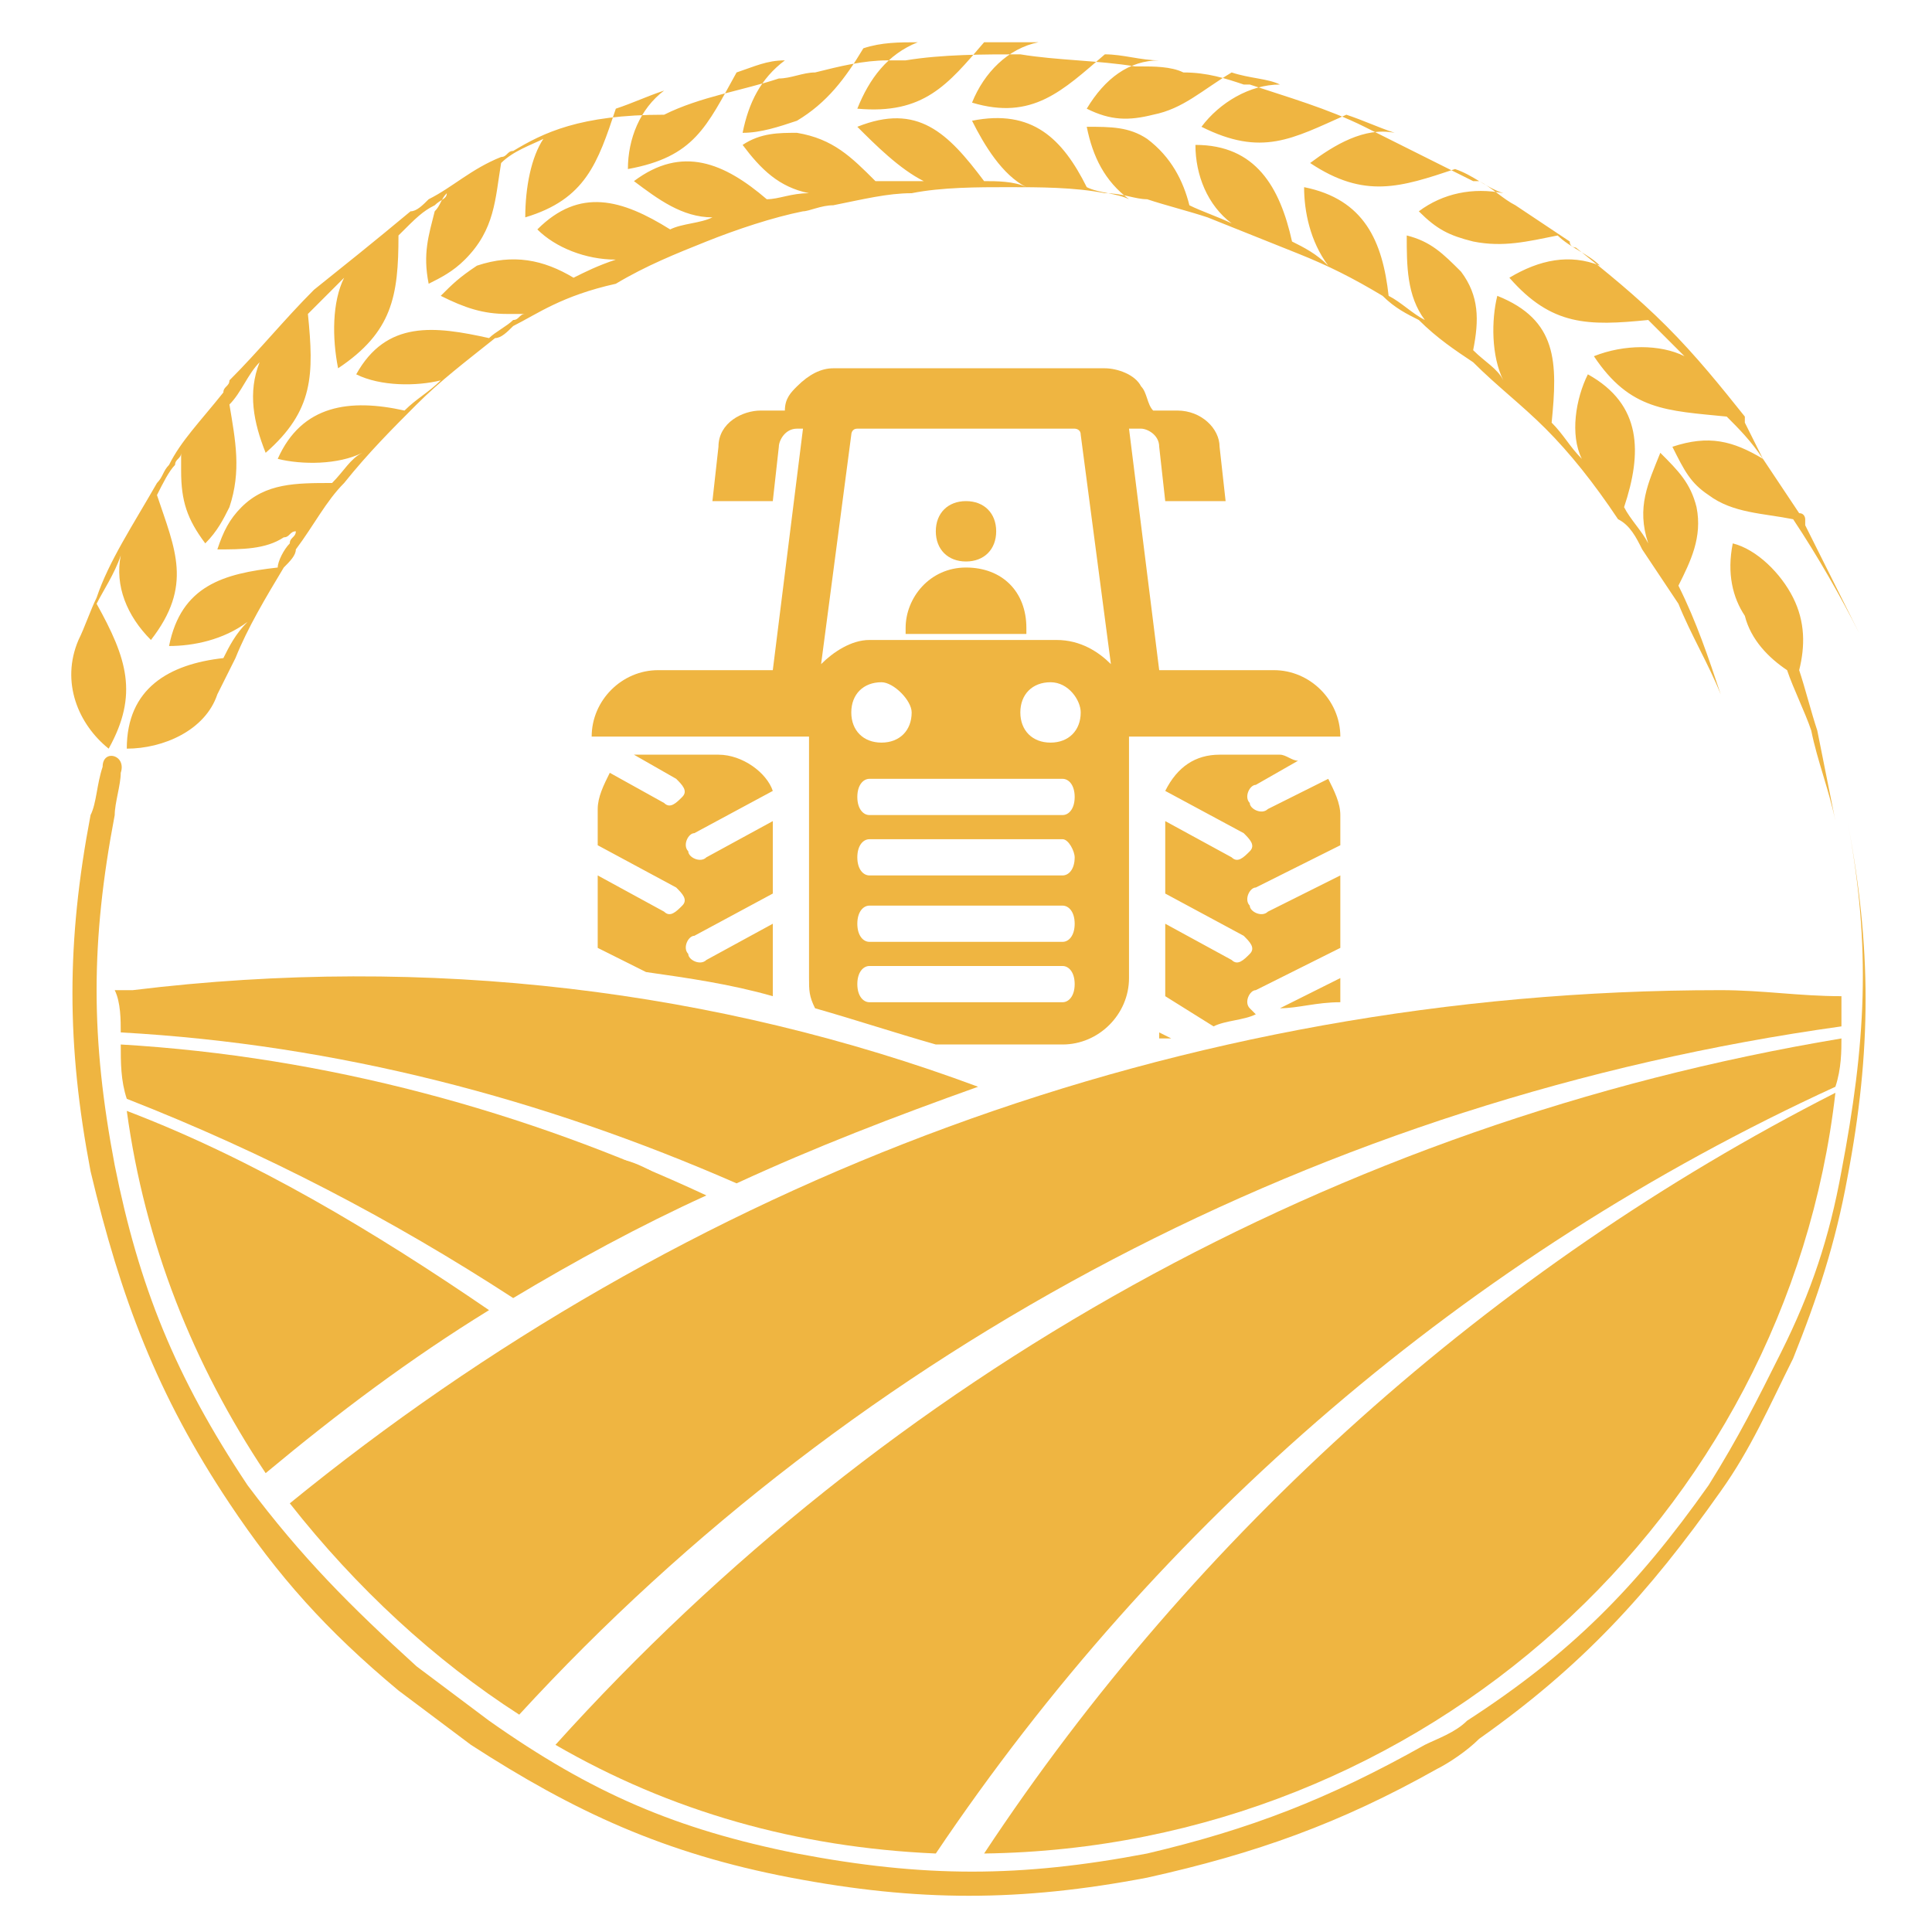
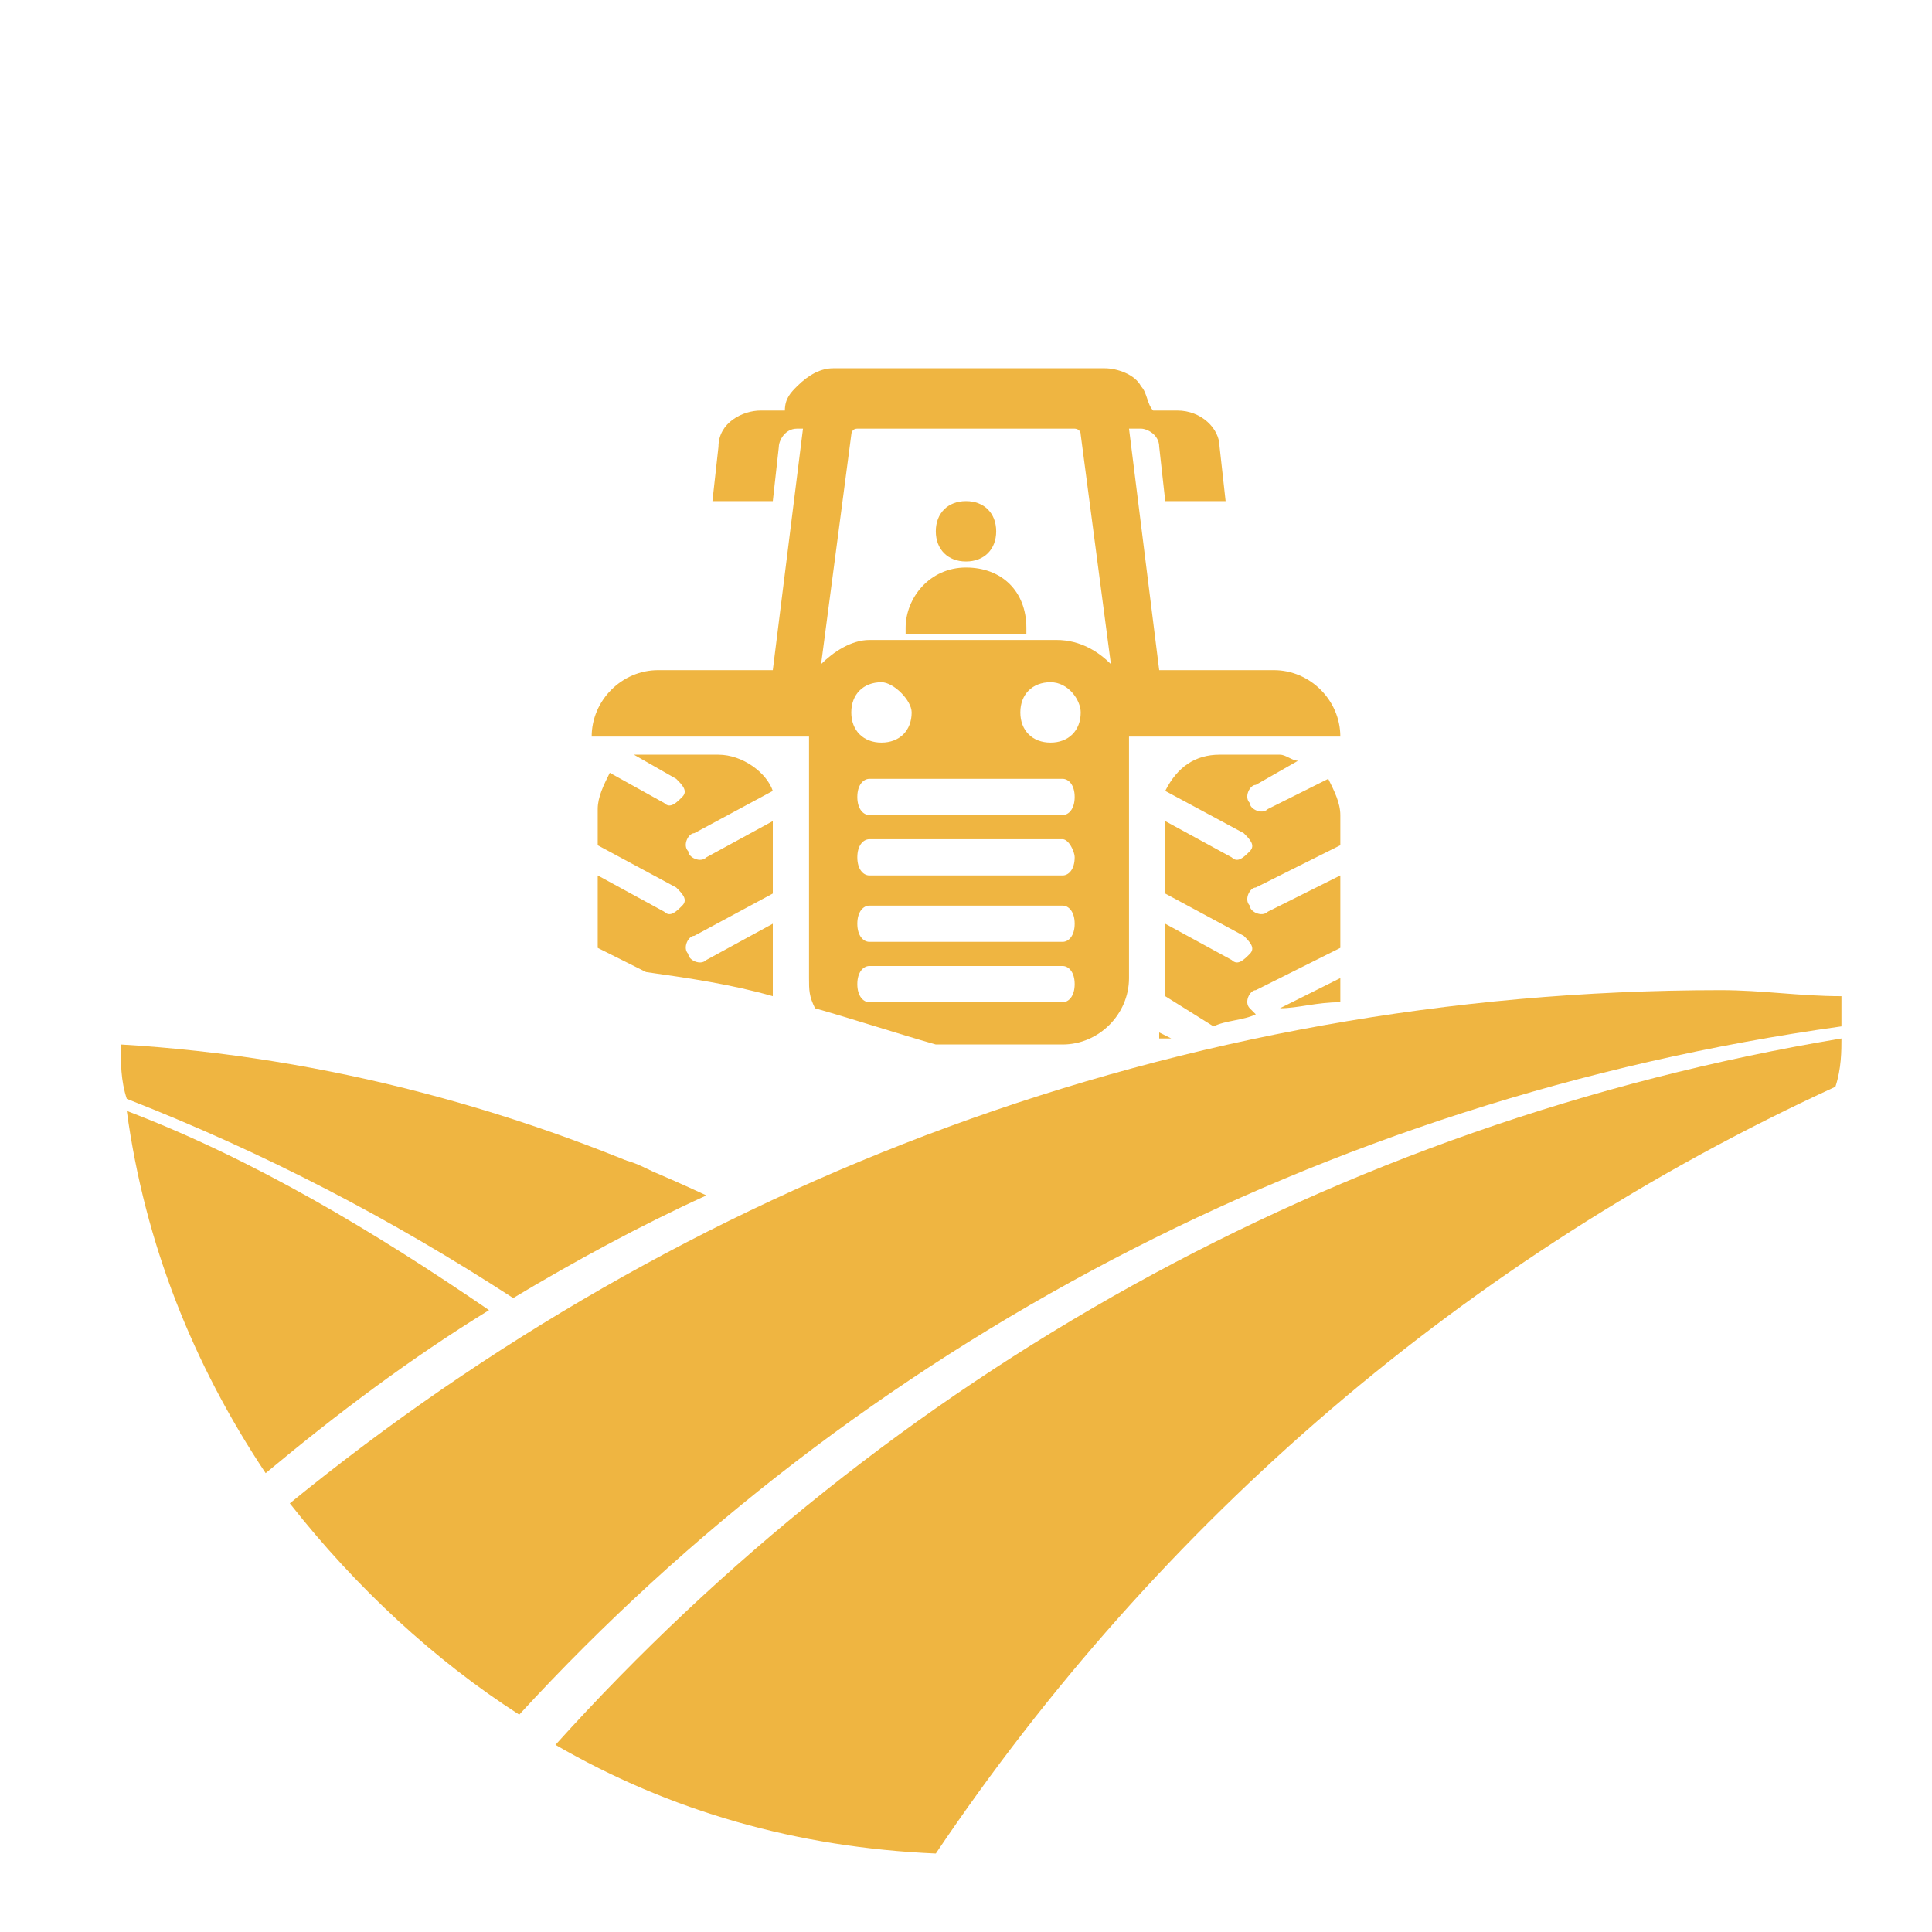
<svg xmlns="http://www.w3.org/2000/svg" version="1.1" id="Layer_1" x="0px" y="0px" width="32px" height="32px" viewBox="0 0 32 32" style="enable-background:new 0 0 32 32;" xml:space="preserve">
  <style type="text/css">
	.st0{fill-rule:evenodd;clip-rule:evenodd;fill:#EFB541;}
</style>
  <g>
    <g>
      <g>
        <g>
          <path class="st0" d="M18.7,7.1l0.5,4h1.9c0.6,0,1.1,0.5,1.1,1.1v0h-3.5v4c0,0.6-0.5,1.1-1.1,1.1h-2.1c-0.7-0.2-1.3-0.4-2-0.6      c-0.1-0.2-0.1-0.3-0.1-0.5v-4H9.8v0c0-0.6,0.5-1.1,1.1-1.1h1.9l0.5-4h-0.1c-0.2,0-0.3,0.2-0.3,0.3l-0.1,0.9h-1l0.1-0.9      c0-0.4,0.4-0.6,0.7-0.6h0.4c0-0.2,0.1-0.3,0.2-0.4c0.2-0.2,0.4-0.3,0.6-0.3h4.5c0.2,0,0.5,0.1,0.6,0.3C19,6.5,19,6.7,19.1,6.8      h0.4c0.4,0,0.7,0.3,0.7,0.6l0.1,0.9h-1l-0.1-0.9c0-0.2-0.2-0.3-0.3-0.3H18.7L18.7,7.1z M18.4,11l-0.5-3.8c0-0.1-0.1-0.1-0.1-0.1      h-3.6c-0.1,0-0.1,0.1-0.1,0.1L13.6,11c0.2-0.2,0.5-0.4,0.8-0.4h3.1C17.9,10.6,18.2,10.8,18.4,11L18.4,11z M17.6,12.9h-3.2      c-0.1,0-0.2,0.1-0.2,0.3v0c0,0.2,0.1,0.3,0.2,0.3h3.2c0.1,0,0.2-0.1,0.2-0.3v0C17.8,13,17.7,12.9,17.6,12.9L17.6,12.9z       M17.6,13.9h-3.2c-0.1,0-0.2,0.1-0.2,0.3l0,0c0,0.2,0.1,0.3,0.2,0.3h3.2c0.1,0,0.2-0.1,0.2-0.3l0,0      C17.8,14.1,17.7,13.9,17.6,13.9L17.6,13.9z M17.6,15h-3.2c-0.1,0-0.2,0.1-0.2,0.3l0,0c0,0.2,0.1,0.3,0.2,0.3h3.2      c0.1,0,0.2-0.1,0.2-0.3l0,0C17.8,15.1,17.7,15,17.6,15L17.6,15z M17.6,16h-3.2c-0.1,0-0.2,0.1-0.2,0.3l0,0      c0,0.2,0.1,0.3,0.2,0.3h3.2c0.1,0,0.2-0.1,0.2-0.3l0,0C17.8,16.1,17.7,16,17.6,16L17.6,16z M14.6,11.3c-0.3,0-0.5,0.2-0.5,0.5      c0,0.3,0.2,0.5,0.5,0.5c0.3,0,0.5-0.2,0.5-0.5C15.1,11.6,14.8,11.3,14.6,11.3L14.6,11.3z M17.4,11.3c-0.3,0-0.5,0.2-0.5,0.5      c0,0.3,0.2,0.5,0.5,0.5c0.3,0,0.5-0.2,0.5-0.5C17.9,11.6,17.7,11.3,17.4,11.3L17.4,11.3z M10.8,12.5c-0.1,0-0.2,0-0.3,0l0.7,0.4      c0.1,0.1,0.2,0.2,0.1,0.3l0,0c-0.1,0.1-0.2,0.2-0.3,0.1l-0.9-0.5c-0.1,0.2-0.2,0.4-0.2,0.6V14l1.3,0.7c0.1,0.1,0.2,0.2,0.1,0.3      v0c-0.1,0.1-0.2,0.2-0.3,0.1l-1.1-0.6v1.2l0.8,0.4c0.7,0.1,1.4,0.2,2.1,0.4l0,0v-1.2l-1.1,0.6c-0.1,0.1-0.3,0-0.3-0.1l0,0      c-0.1-0.1,0-0.3,0.1-0.3l1.3-0.7v-1.2l-1.1,0.6c-0.1,0.1-0.3,0-0.3-0.1l0,0c-0.1-0.1,0-0.3,0.1-0.3l1.3-0.7      c-0.1-0.3-0.5-0.6-0.9-0.6H10.8L10.8,12.5z M10.8,19.4c-0.2,0-0.4-0.1-0.6-0.2C10.4,19.2,10.6,19.3,10.8,19.4L10.8,19.4z       M21.2,12.5h-1c-0.4,0-0.7,0.2-0.9,0.6l1.3,0.7c0.1,0.1,0.2,0.2,0.1,0.3l0,0c-0.1,0.1-0.2,0.2-0.3,0.1l-1.1-0.6v1.2l1.3,0.7      c0.1,0.1,0.2,0.2,0.1,0.3l0,0c-0.1,0.1-0.2,0.2-0.3,0.1l-1.1-0.6v1.2l0.8,0.5c0.2-0.1,0.5-0.1,0.7-0.2c0,0-0.1-0.1-0.1-0.1v0      c-0.1-0.1,0-0.3,0.1-0.3l1.4-0.7v-1.2L21,15.1c-0.1,0.1-0.3,0-0.3-0.1v0c-0.1-0.1,0-0.3,0.1-0.3l1.4-0.7v-0.5      c0-0.2-0.1-0.4-0.2-0.6L21,13.4c-0.1,0.1-0.3,0-0.3-0.1l0,0c-0.1-0.1,0-0.3,0.1-0.3l0.7-0.4C21.4,12.6,21.3,12.5,21.2,12.5      L21.2,12.5z M19.4,17.2l-0.2-0.1v0.1C19.3,17.2,19.4,17.2,19.4,17.2L19.4,17.2z M22.2,16.6v-0.4l-1,0.5      C21.5,16.7,21.8,16.6,22.2,16.6L22.2,16.6z M16,9.4c-0.6,0-1,0.5-1,1c0,0,0,0,0,0.1h2c0,0,0,0,0-0.1C17,9.8,16.6,9.4,16,9.4      L16,9.4z M16,8.3c-0.3,0-0.5,0.2-0.5,0.5c0,0.3,0.2,0.5,0.5,0.5c0.3,0,0.5-0.2,0.5-0.5C16.5,8.5,16.3,8.3,16,8.3z" />
        </g>
      </g>
      <g>
        <g>
-           <path class="st0" d="M27.5,7.5C27.8,7.8,28,8,28.1,8.4c0.1,0.5-0.1,0.9-0.3,1.3c0.3,0.6,0.5,1.2,0.7,1.8c-0.2-0.5-0.5-1-0.7-1.5      c-0.2-0.3-0.4-0.6-0.6-0.9c-0.1-0.2-0.2-0.4-0.4-0.5l0,0l0,0l0,0l0,0l0,0l0,0l0,0l0,0l0,0l0,0l0,0l0,0l0,0l0,0l0,0l0,0l0,0l0,0      l0,0l0,0l0,0l0,0l0,0l0,0l0,0l0,0l0,0l0,0l0,0l0,0l0,0l0,0l0,0l0,0l0,0l0,0l0,0l0,0l0,0l0,0l0,0l0,0l0,0l0,0l0,0l0,0l0,0l0,0      l0,0l0,0l0,0l0,0l0,0l0,0l0,0l0,0l0,0l0,0l0,0l0,0l0,0l0,0l0,0l0,0C26.4,8,26,7.5,25.6,7.1l0,0l0,0l0,0l0,0l0,0l0,0l0,0l0,0l0,0      l0,0l0,0l0,0l0,0l0,0l0,0l0,0l0,0l0,0l0,0l0,0l0,0l0,0l0,0l0,0l0,0l0,0l0,0l0,0l0,0l0,0l0,0l0,0l0,0l0,0l0,0l0,0l0,0l0,0l0,0      l0,0l0,0l0,0l0,0l0,0l0,0l0,0l0,0l0,0l0,0l0,0l0,0l0,0c-0.4-0.4-0.8-0.7-1.2-1.1l0,0c-0.3-0.2-0.6-0.4-0.9-0.7      c-0.2-0.1-0.4-0.2-0.6-0.4l0,0l0,0l0,0l0,0l0,0l0,0l0,0l0,0l0,0l0,0l0,0l0,0l0,0l0,0l0,0l0,0l0,0l0,0l0,0l0,0l0,0l0,0l0,0l0,0      l0,0l0,0l0,0l0,0l0,0l0,0l0,0l0,0l0,0l0,0l0,0l0,0l0,0l0,0l0,0l0,0l0,0l0,0l0,0l0,0l0,0l0,0l0,0l0,0l0,0l0,0l0,0l0,0l0,0l0,0      l0,0l0,0l0,0l0,0l0,0l0,0l0,0l0,0l0,0l0,0l0,0c-0.5-0.3-0.9-0.5-1.4-0.7l0,0l0,0l0,0l0,0l0,0l0,0l0,0l0,0l0,0l0,0l0,0l0,0l0,0      l0,0l0,0l0,0l0,0l0,0l0,0l0,0l0,0l0,0l0,0l0,0l0,0l0,0l0,0l0,0l0,0l0,0l0,0l0,0l0,0l0,0l0,0l0,0l0,0l0,0l0,0l0,0l0,0l0,0l0,0      l0,0l0,0l0,0l0,0l0,0l0,0l0,0l0,0l0,0l0,0l0,0l0,0l0,0l0,0l0,0l0,0l0,0l0,0l0,0l0,0l0,0l0,0l0,0l0,0c-0.5-0.2-1-0.4-1.5-0.6l0,0      l0,0c-0.3-0.1-0.7-0.2-1-0.3c-0.2,0-0.4-0.1-0.7-0.1l0,0l0,0l0,0l0,0l0,0l0,0l0,0l0,0l0,0l0,0l0,0l0,0l0,0l0,0l0,0l0,0l0,0l0,0      l0,0l0,0l0,0l0,0l0,0l0,0l0,0l0,0l0,0l0,0l0,0l0,0l0,0l0,0l0,0l0,0l0,0l0,0l0,0l0,0l0,0l0,0l0,0l0,0l0,0l0,0l0,0l0,0l0,0l0,0      l0,0l0,0l0,0l0,0c-0.5-0.1-1.1-0.1-1.6-0.1l0,0l0,0l0,0l0,0h0l0,0h0l0,0h0l0,0h0l0,0h0l0,0h0l0,0h0l0,0h0l0,0h0l0,0h0l0,0h0l0,0      h0l0,0h0l0,0h0l0,0h0l0,0h0l0,0h0l0,0h0l0,0h0l0,0h0l0,0h0l0,0h0l0,0h0l0,0h0l0,0h0h0c-0.5,0-1.1,0-1.6,0.1      c-0.4,0-0.8,0.1-1.3,0.2c-0.2,0-0.4,0.1-0.5,0.1l0,0l0,0l0,0l0,0l0,0l0,0l0,0l0,0l0,0l0,0l0,0l0,0l0,0l0,0l0,0l0,0l0,0l0,0l0,0      l0,0l0,0l0,0l0,0l0,0l0,0l0,0l0,0l0,0l0,0l0,0l0,0l0,0l0,0l0,0l0,0l0,0l0,0l0,0l0,0l0,0l0,0l0,0l0,0l0,0l0,0l0,0l0,0l0,0l0,0      l0,0l0,0l0,0l0,0l0,0l0,0l0,0c-0.5,0.1-1.1,0.3-1.6,0.5l0,0l0,0l0,0l0,0l0,0l0,0l0,0l0,0l0,0l0,0l0,0l0,0l0,0l0,0l0,0l0,0l0,0      c-0.5,0.2-1,0.4-1.5,0.7C9.3,4.9,8.9,5.2,8.5,5.4C8.4,5.5,8.3,5.6,8.2,5.6l0,0l0,0l0,0l0,0l0,0l0,0l0,0l0,0l0,0l0,0l0,0l0,0l0,0      l0,0l0,0l0,0l0,0l0,0l0,0l0,0l0,0l0,0l0,0l0,0l0,0l0,0l0,0l0,0l0,0l0,0l0,0v0l0,0l0,0l0,0l0,0l0,0l0,0l0,0l0,0l0,0l0,0l0,0l0,0      l0,0l0,0l0,0l0,0l0,0l0,0l0,0l0,0l0,0l0,0l0,0l0,0l0,0l0,0l0,0l0,0C7.7,6,7.3,6.3,6.9,6.7l0,0l0,0l0,0l0,0l0,0l0,0l0,0l0,0l0,0      l0,0l0,0l0,0l0,0l0,0l0,0l0,0l0,0l0,0l0,0l0,0l0,0l0,0l0,0l0,0l0,0l0,0l0,0l0,0l0,0l0,0l0,0l0,0l0,0l0,0l0,0l0,0l0,0l0,0l0,0      l0,0l0,0l0,0l0,0l0,0l0,0l0,0l0,0l0,0l0,0l0,0l0,0l0,0l0,0l0,0l0,0l0,0l0,0l0,0l0,0l0,0l0,0l0,0l0,0l0,0l0,0l0,0      C6.5,7.1,6.1,7.5,5.7,8C5.4,8.3,5.2,8.7,4.9,9.1C4.9,9.2,4.8,9.3,4.7,9.4l0,0l0,0l0,0l0,0l0,0l0,0l0,0l0,0l0,0l0,0l0,0l0,0l0,0      l0,0l0,0l0,0l0,0l0,0l0,0l0,0l0,0l0,0l0,0l0,0l0,0l0,0l0,0l0,0l0,0l0,0l0,0l0,0l0,0l0,0l0,0l0,0l0,0l0,0l0,0l0,0l0,0l0,0l0,0      l0,0l0,0l0,0l0,0l0,0l0,0l0,0l0,0l0,0l0,0l0,0l0,0l0,0l0,0l0,0l0,0l0,0l0,0l0,0l0,0l0,0l0,0l0,0l0,0l0,0l0,0l0,0      c-0.3,0.5-0.6,1-0.8,1.5c0,0,0,0,0,0c0,0,0,0,0,0c-0.1,0.2-0.2,0.4-0.3,0.6c-0.2,0.6-0.9,0.9-1.5,0.9c0-1,0.7-1.4,1.6-1.5      c0.1-0.2,0.2-0.4,0.4-0.6c-0.4,0.3-0.9,0.4-1.3,0.4c0.2-1,0.9-1.2,1.8-1.3C4.6,9.3,4.7,9.1,4.8,9c0-0.1,0.1-0.1,0.1-0.2      c-0.1,0-0.1,0.1-0.2,0.1C4.4,9.1,4,9.1,3.6,9.1c0.1-0.3,0.2-0.5,0.4-0.7C4.4,8,4.9,8,5.5,8c0.2-0.2,0.3-0.4,0.5-0.5      c-0.4,0.2-1,0.2-1.4,0.1c0.4-0.9,1.2-1,2.1-0.8c0.2-0.2,0.4-0.3,0.6-0.5c-0.4,0.1-1,0.1-1.4-0.1c0.5-0.9,1.3-0.8,2.2-0.6      c0.1-0.1,0.3-0.2,0.4-0.3c0.1,0,0.1-0.1,0.2-0.1c-0.1,0-0.2,0-0.3,0C8,5.2,7.7,5.1,7.3,4.9c0.2-0.2,0.3-0.3,0.6-0.5      c0.6-0.2,1.1-0.1,1.6,0.2c0.2-0.1,0.4-0.2,0.7-0.3c-0.5,0-1-0.2-1.3-0.5c0.7-0.7,1.4-0.5,2.2,0c0.2-0.1,0.5-0.1,0.7-0.2      c-0.5,0-0.9-0.3-1.3-0.6c0.8-0.6,1.5-0.3,2.2,0.3c0.2,0,0.4-0.1,0.7-0.1c0,0,0.1,0,0.1,0c0,0-0.1,0-0.1,0      c-0.5-0.1-0.8-0.4-1.1-0.8c0.3-0.2,0.6-0.2,0.9-0.2c0.6,0.1,0.9,0.4,1.3,0.8c0.3,0,0.5,0,0.8,0c-0.4-0.2-0.8-0.6-1.1-0.9      c1-0.4,1.5,0.1,2.1,0.9C16.5,3,16.8,3,17,3.1c-0.4-0.2-0.7-0.7-0.9-1.1c1-0.2,1.5,0.3,1.9,1.1c0.2,0.1,0.5,0.1,0.7,0.2      C18.3,3,18.1,2.6,18,2.1c0.4,0,0.7,0,1,0.2c0.4,0.3,0.6,0.7,0.7,1.1c0.2,0.1,0.5,0.2,0.7,0.3c-0.4-0.3-0.6-0.8-0.6-1.3      c1,0,1.4,0.7,1.6,1.6c0.2,0.1,0.4,0.2,0.6,0.4c-0.3-0.4-0.4-0.9-0.4-1.3c1,0.2,1.3,0.9,1.4,1.8c0.2,0.1,0.4,0.3,0.6,0.4      c-0.3-0.4-0.3-0.9-0.3-1.4c0.4,0.1,0.6,0.3,0.9,0.6c0.3,0.4,0.3,0.8,0.2,1.3c0.2,0.2,0.4,0.3,0.5,0.5c-0.2-0.4-0.2-1-0.1-1.4      c1,0.4,1,1.1,0.9,2.1c0.2,0.2,0.3,0.4,0.5,0.6c-0.2-0.4-0.1-1,0.1-1.4c0.9,0.5,0.9,1.3,0.6,2.2c0.1,0.2,0.3,0.4,0.4,0.6      C27.1,8.4,27.3,8,27.5,7.5L27.5,7.5z M1.7,12.7c-0.1,0.3-0.1,0.6-0.2,0.8c-0.4,2.1-0.4,3.8,0,5.9c0.5,2.1,1.1,3.7,2.3,5.5      C4.6,26.1,5.4,27,6.6,28c0.4,0.3,0.8,0.6,1.2,0.9c1.7,1.1,3.2,1.8,5.3,2.2c2.1,0.4,3.8,0.4,5.9,0c1.8-0.4,3.2-0.9,4.8-1.8      c0.2-0.1,0.5-0.3,0.7-0.5c1.7-1.2,2.8-2.4,4-4.1c0.5-0.7,0.8-1.4,1.2-2.2c0.4-1,0.7-1.9,0.9-3c0.4-2.1,0.4-3.8,0-5.9      c0.4,2.1,0.3,3.7-0.1,5.8c-0.2,1.1-0.5,2-1,3c-0.4,0.8-0.7,1.4-1.2,2.2c-1.2,1.7-2.3,2.8-4,3.9c-0.2,0.2-0.5,0.3-0.7,0.4      c-1.6,0.9-2.9,1.4-4.6,1.8c-2.1,0.4-3.7,0.4-5.8,0c-2-0.4-3.4-1-5.1-2.2c-0.4-0.3-0.8-0.6-1.2-0.9c-1.1-1-1.9-1.8-2.8-3      c-1.2-1.8-1.8-3.3-2.2-5.3c-0.4-2.1-0.4-3.7,0-5.8C1.9,13.3,2,13,2,12.8C2.1,12.5,1.7,12.4,1.7,12.7L1.7,12.7z M28.7,9      c0.4,0.1,0.8,0.5,1,0.9c0.2,0.4,0.2,0.8,0.1,1.2c0.1,0.3,0.2,0.7,0.3,1c0.1,0.5,0.2,1,0.3,1.5c-0.1-0.5-0.3-1-0.4-1.5      c-0.1-0.3-0.3-0.7-0.4-1c-0.3-0.2-0.6-0.5-0.7-0.9C28.7,9.9,28.6,9.5,28.7,9L28.7,9z M1.8,12.4c0.5-0.9,0.3-1.5-0.2-2.4      C1.7,9.8,1.9,9.5,2,9.2c-0.1,0.5,0.1,1,0.5,1.4c0.7-0.9,0.4-1.5,0.1-2.4c0.1-0.2,0.2-0.4,0.3-0.5C2.9,7.6,3,7.6,3,7.5      c0,0.1,0,0.2,0,0.3c0,0.5,0.1,0.8,0.4,1.2c0.2-0.2,0.3-0.4,0.4-0.6c0.2-0.6,0.1-1.1,0-1.7c0.2-0.2,0.3-0.5,0.5-0.7      c-0.2,0.5-0.1,1,0.1,1.5c0.8-0.7,0.8-1.3,0.7-2.3c0.2-0.2,0.4-0.4,0.6-0.6c-0.2,0.4-0.2,1-0.1,1.5c0.9-0.6,1-1.2,1-2.2      C6.9,3.6,7,3.5,7.2,3.4c0.1-0.1,0.2-0.1,0.2-0.2C7.3,3.3,7.3,3.4,7.2,3.5C7.1,3.9,7,4.2,7.1,4.7c0.2-0.1,0.4-0.2,0.6-0.4      c0.5-0.5,0.5-1,0.6-1.6c0.2-0.2,0.5-0.3,0.7-0.4C8.8,2.6,8.7,3.1,8.7,3.6c1-0.3,1.2-0.9,1.5-1.8c0.3-0.1,0.5-0.2,0.8-0.3      c-0.4,0.3-0.6,0.8-0.6,1.3c1.1-0.2,1.3-0.7,1.8-1.6C12.5,1.1,12.7,1,13,1c0,0,0.1,0,0.1,0C13,1,13,1,13,1      c-0.4,0.3-0.6,0.7-0.7,1.2c0.3,0,0.6-0.1,0.9-0.2c0.5-0.3,0.8-0.7,1.1-1.2c0.3-0.1,0.6-0.1,0.9-0.1c-0.5,0.2-0.8,0.6-1,1.1      c1.1,0.1,1.5-0.4,2.1-1.1c0.3,0,0.6,0,0.9,0c-0.5,0.1-0.9,0.5-1.1,1c1,0.3,1.5-0.2,2.2-0.8c0.3,0,0.6,0.1,0.9,0.1      C18.7,1,18.3,1.3,18,1.8C18.4,2,18.7,2,19.1,1.9c0.5-0.1,0.8-0.4,1.3-0.7c0.3,0.1,0.6,0.1,0.8,0.2c-0.5,0-1,0.3-1.3,0.7      c1,0.5,1.5,0.2,2.4-0.2c0.3,0.1,0.5,0.2,0.8,0.3c-0.5-0.1-1,0.2-1.4,0.5c0.9,0.6,1.5,0.4,2.4,0.1c0.3,0.1,0.5,0.3,0.8,0.4      c-0.5-0.1-1,0-1.4,0.3c0.3,0.3,0.5,0.4,0.9,0.5c0.5,0.1,0.9,0,1.4-0.1c0.2,0.2,0.5,0.3,0.7,0.5c-0.5-0.2-1-0.1-1.5,0.2      c0.7,0.8,1.3,0.8,2.3,0.7c0.2,0.2,0.4,0.4,0.6,0.6c-0.4-0.2-1-0.2-1.5,0c0.6,0.9,1.2,0.9,2.2,1c0.2,0.2,0.4,0.4,0.6,0.7      c-0.5-0.3-0.9-0.4-1.5-0.2c0.2,0.4,0.3,0.6,0.6,0.8c0.4,0.3,0.9,0.3,1.4,0.4c0.4,0.6,0.8,1.3,1.1,1.9c-0.3-0.6-0.6-1.2-0.9-1.8      l0,0l0-0.1c0,0,0,0,0,0c0,0,0,0,0,0c0,0,0-0.1-0.1-0.1l0,0l0,0l0,0l0,0l0,0l0,0c-0.2-0.3-0.4-0.6-0.6-0.9      C29.1,7.4,29,7.2,28.9,7l0,0c0,0,0,0,0-0.1l0,0l0,0l0,0l0,0l0,0l0,0l0,0l0,0l0,0l0,0l0,0l0,0l0,0l0,0l0,0l0,0l0,0l0,0l0,0l0,0      l0,0l0,0l0,0l0,0l0,0l0,0l0,0l0,0l0,0l0,0l0,0l0,0l0,0l0,0l0,0l0,0l0,0l0,0l0,0l0,0l0,0l0,0l0,0l0,0l0,0l0,0l0,0l0,0l0,0l0,0      l0,0l0,0l0,0l0,0l0,0l0,0l0,0l0,0l0,0l0,0l0,0l0,0l0,0l0,0l0,0c-0.4-0.5-0.8-1-1.3-1.5l0,0l0,0l0,0l0,0l0,0l0,0l0,0l0,0l0,0l0,0      l0,0l0,0l0,0l0,0l0,0l0,0l0,0l0,0l0,0l0,0l0,0l0,0l0,0l0,0l0,0l0,0l0,0l0,0l0,0l0,0l0,0l0,0l0,0c-0.5-0.5-1-0.9-1.5-1.3      c0,0,0,0,0,0c0,0,0,0,0,0c0,0-0.1,0-0.1-0.1l0,0l0,0l0,0l0,0c-0.3-0.2-0.6-0.4-0.9-0.6c-0.2-0.1-0.4-0.3-0.6-0.4l0,0l-0.1,0l0,0      l0,0l0,0l0,0l0,0l0,0l0,0l0,0l0,0l0,0l0,0l0,0l0,0l0,0l0,0l0,0l0,0l0,0l0,0l0,0l0,0l0,0l0,0l0,0l0,0l0,0l0,0l0,0l0,0l0,0l0,0      l0,0l0,0l0,0l0,0l0,0l0,0l0,0l0,0l0,0l0,0l0,0l0,0l0,0l0,0l0,0l0,0l0,0l0,0l0,0l0,0l0,0l0,0l0,0l0,0l0,0l0,0l0,0l0,0l0,0l0,0      l0,0l0,0l0,0l0,0h0c-0.6-0.3-1.2-0.6-1.8-0.9l0,0l0,0l0,0l0,0l0,0l0,0l0,0l0,0l0,0l0,0l0,0l0,0l0,0l0,0l0,0l0,0l0,0l0,0l0,0l0,0      l0,0l0,0l0,0l0,0l0,0l0,0l0,0l0,0h0l0,0l0,0l0,0l0,0l0,0l0,0l0,0l0,0l0,0l0,0l0,0l0,0l0,0l0,0l0,0l0,0l0,0l0,0l0,0l0,0l0,0l0,0      l0,0l0,0l0,0l0,0l0,0l0,0l0,0l0,0l0,0l0,0l0,0l0,0l0,0l0,0l0,0c-0.6-0.3-1.3-0.5-1.9-0.7c0,0,0,0,0,0c0,0,0,0,0,0      c0,0-0.1,0-0.1,0l0,0l0,0l0,0l0,0l0,0c-0.3-0.1-0.6-0.2-1-0.2c-0.2-0.1-0.5-0.1-0.7-0.1l0,0l-0.1,0l0,0l0,0l0,0l0,0l0,0l0,0l0,0      l0,0l0,0l0,0l0,0l0,0l0,0l0,0l0,0l0,0l0,0l0,0l0,0l0,0l0,0l0,0l0,0l0,0l0,0l0,0l0,0l0,0l0,0l0,0l0,0l0,0l0,0l0,0l0,0l0,0l0,0      l0,0l0,0l0,0l0,0l0,0l0,0l0,0l0,0l0,0l0,0l0,0l0,0l0,0l0,0l0,0l0,0l0,0l0,0l0,0l0,0l0,0l0,0l0,0l0,0l0,0      c-0.6-0.1-1.3-0.1-1.9-0.2l0,0l0,0l0,0l0,0l0,0l0,0l0,0l0,0l0,0l0,0l0,0l0,0h0l0,0h0l0,0l0,0l0,0l0,0l0,0l0,0l0,0h0l0,0h0l0,0h0      l0,0l0,0c-0.6,0-1.3,0-1.9,0.1l0,0l0,0l-0.1,0c0,0,0,0,0,0c0,0,0,0,0,0c-0.1,0-0.1,0-0.2,0l0,0l0,0l0,0c-0.4,0-0.8,0.1-1.2,0.2      c-0.2,0-0.4,0.1-0.6,0.1l0,0l0,0l0,0l0,0l0,0l0,0l0,0l0,0v0l0,0l0,0c-0.6,0.2-1.3,0.3-1.9,0.6l0,0l0,0l0,0l0,0l0,0l0,0l0,0l0,0      l0,0l0,0l0,0l0,0l0,0l0,0l0,0l0,0l0,0l0,0l0,0l0,0l0,0l0,0l0,0l0,0l0,0l0,0l0,0l0,0l0,0l0,0l0,0l0,0l0,0l0,0l0,0l0,0l0,0l0,0      l0,0l0,0l0,0l0,0l0,0l0,0l0,0l0,0l0,0l0,0l0,0l0,0l0,0l0,0l0,0l0,0l0,0l0,0l0,0l0,0l0,0l0,0l0,0l0,0l0,0l0,0l0,0l0,0l0,0l0,0      l0,0l0,0C9.6,1.9,9,2.2,8.5,2.5c0,0,0,0,0,0c0,0,0,0,0,0c-0.1,0-0.1,0.1-0.2,0.1l0,0l0,0C7.8,2.8,7.5,3.1,7.1,3.3      C7,3.4,6.9,3.5,6.8,3.5l0,0l0,0l0,0l0,0l0,0l0,0l0,0l0,0l0,0h0l0,0l0,0l0,0l0,0l0,0l0,0l0,0l0,0l0,0l0,0l0,0l0,0l0,0l0,0l0,0      l0,0l0,0l0,0l0,0l0,0C6.2,4,5.7,4.4,5.2,4.8l0,0l0,0l0,0l0,0l0,0l0,0l0,0l0,0l0,0l0,0l0,0l0,0l0,0l0,0l0,0l0,0l0,0l0,0l0,0l0,0      l0,0l0,0l0,0l0,0l0,0l0,0l0,0l0,0l0,0l0,0l0,0l0,0l0,0l0,0l0,0l0,0l0,0l0,0l0,0l0,0l0,0l0,0l0,0l0,0l0,0l0,0l0,0l0,0l0,0l0,0      l0,0l0,0l0,0l0,0l0,0l0,0l0,0l0,0l0,0l0,0l0,0l0,0l0,0l0,0l0,0l0,0l0,0c-0.5,0.5-0.9,1-1.4,1.5c0,0,0,0,0,0c0,0,0,0,0,0      c0,0.1-0.1,0.1-0.1,0.2l0,0l0,0l0,0C3.3,7,3,7.3,2.8,7.7C2.7,7.8,2.7,7.9,2.6,8l0,0l0,0l0,0l0,0l0,0l0,0l0,0l0,0l0,0l0,0l0,0      l0,0l0,0l0,0l0,0l0,0l0,0l0,0l0,0l0,0l0,0l0,0l0,0l0,0l0,0l0,0l0,0l0,0l0,0l0,0l0,0l0,0l0,0l0,0l0,0l0,0l0,0l0,0l0,0l0,0l0,0      l0,0l0,0l0,0l0,0l0,0l0,0l0,0l0,0l0,0l0,0l0,0l0,0l0,0l0,0l0,0l0,0l0,0l0,0l0,0l0,0l0,0l0,0l0,0l0,0l0,0l0,0l0,0l0,0l0,0l0,0      l0,0l0,0l0,0C2.2,8.7,1.8,9.3,1.6,9.9c0,0,0,0,0,0c0,0,0,0,0,0c-0.1,0.2-0.2,0.5-0.3,0.7C1,11.3,1.3,12,1.8,12.4z" />
-         </g>
+           </g>
      </g>
      <g>
        <path class="st0" d="M8.6,28.4c5.6-6.1,13.3-10.2,21.9-11.4c0-0.2,0-0.3,0-0.5c-0.7,0-1.3-0.1-2-0.1c-9,0-17.2,3.2-23.7,8.5     C5.9,26.3,7.2,27.5,8.6,28.4z" />
      </g>
      <g>
-         <path class="st0" d="M30.5,17.2c-8.4,1.4-15.8,5.6-21.3,11.7c1.9,1.1,4,1.7,6.3,1.8c3.7-5.5,8.8-9.9,14.9-12.7     C30.5,17.7,30.5,17.4,30.5,17.2z" />
+         <path class="st0" d="M30.5,17.2c-8.4,1.4-15.8,5.6-21.3,11.7c1.9,1.1,4,1.7,6.3,1.8c3.7-5.5,8.8-9.9,14.9-12.7     C30.5,17.7,30.5,17.4,30.5,17.2" />
      </g>
      <g>
-         <path class="st0" d="M30.4,18.1c-5.7,2.9-10.6,7.3-14.1,12.6C23.6,30.6,29.6,25.1,30.4,18.1z" />
-       </g>
+         </g>
      <g>
-         <path class="st0" d="M2,17.1c3.6,0.2,7,1.1,10.2,2.5c1.3-0.6,2.6-1.1,4-1.6c-4.3-1.6-9.1-2.2-14-1.6c-0.1,0-0.2,0-0.3,0     C2,16.6,2,16.9,2,17.1z" />
-       </g>
+         </g>
      <g>
        <path class="st0" d="M11.7,19.8c-3-1.4-6.3-2.3-9.7-2.5c0,0.3,0,0.6,0.1,0.9c2.3,0.9,4.4,2,6.4,3.3C9.5,20.9,10.6,20.3,11.7,19.8     z" />
      </g>
      <g>
        <path class="st0" d="M8.1,21.7c-1.9-1.3-3.9-2.5-6-3.3c0.3,2.2,1.1,4.2,2.3,6C5.6,23.4,6.8,22.5,8.1,21.7z" />
      </g>
    </g>
  </g>
</svg>